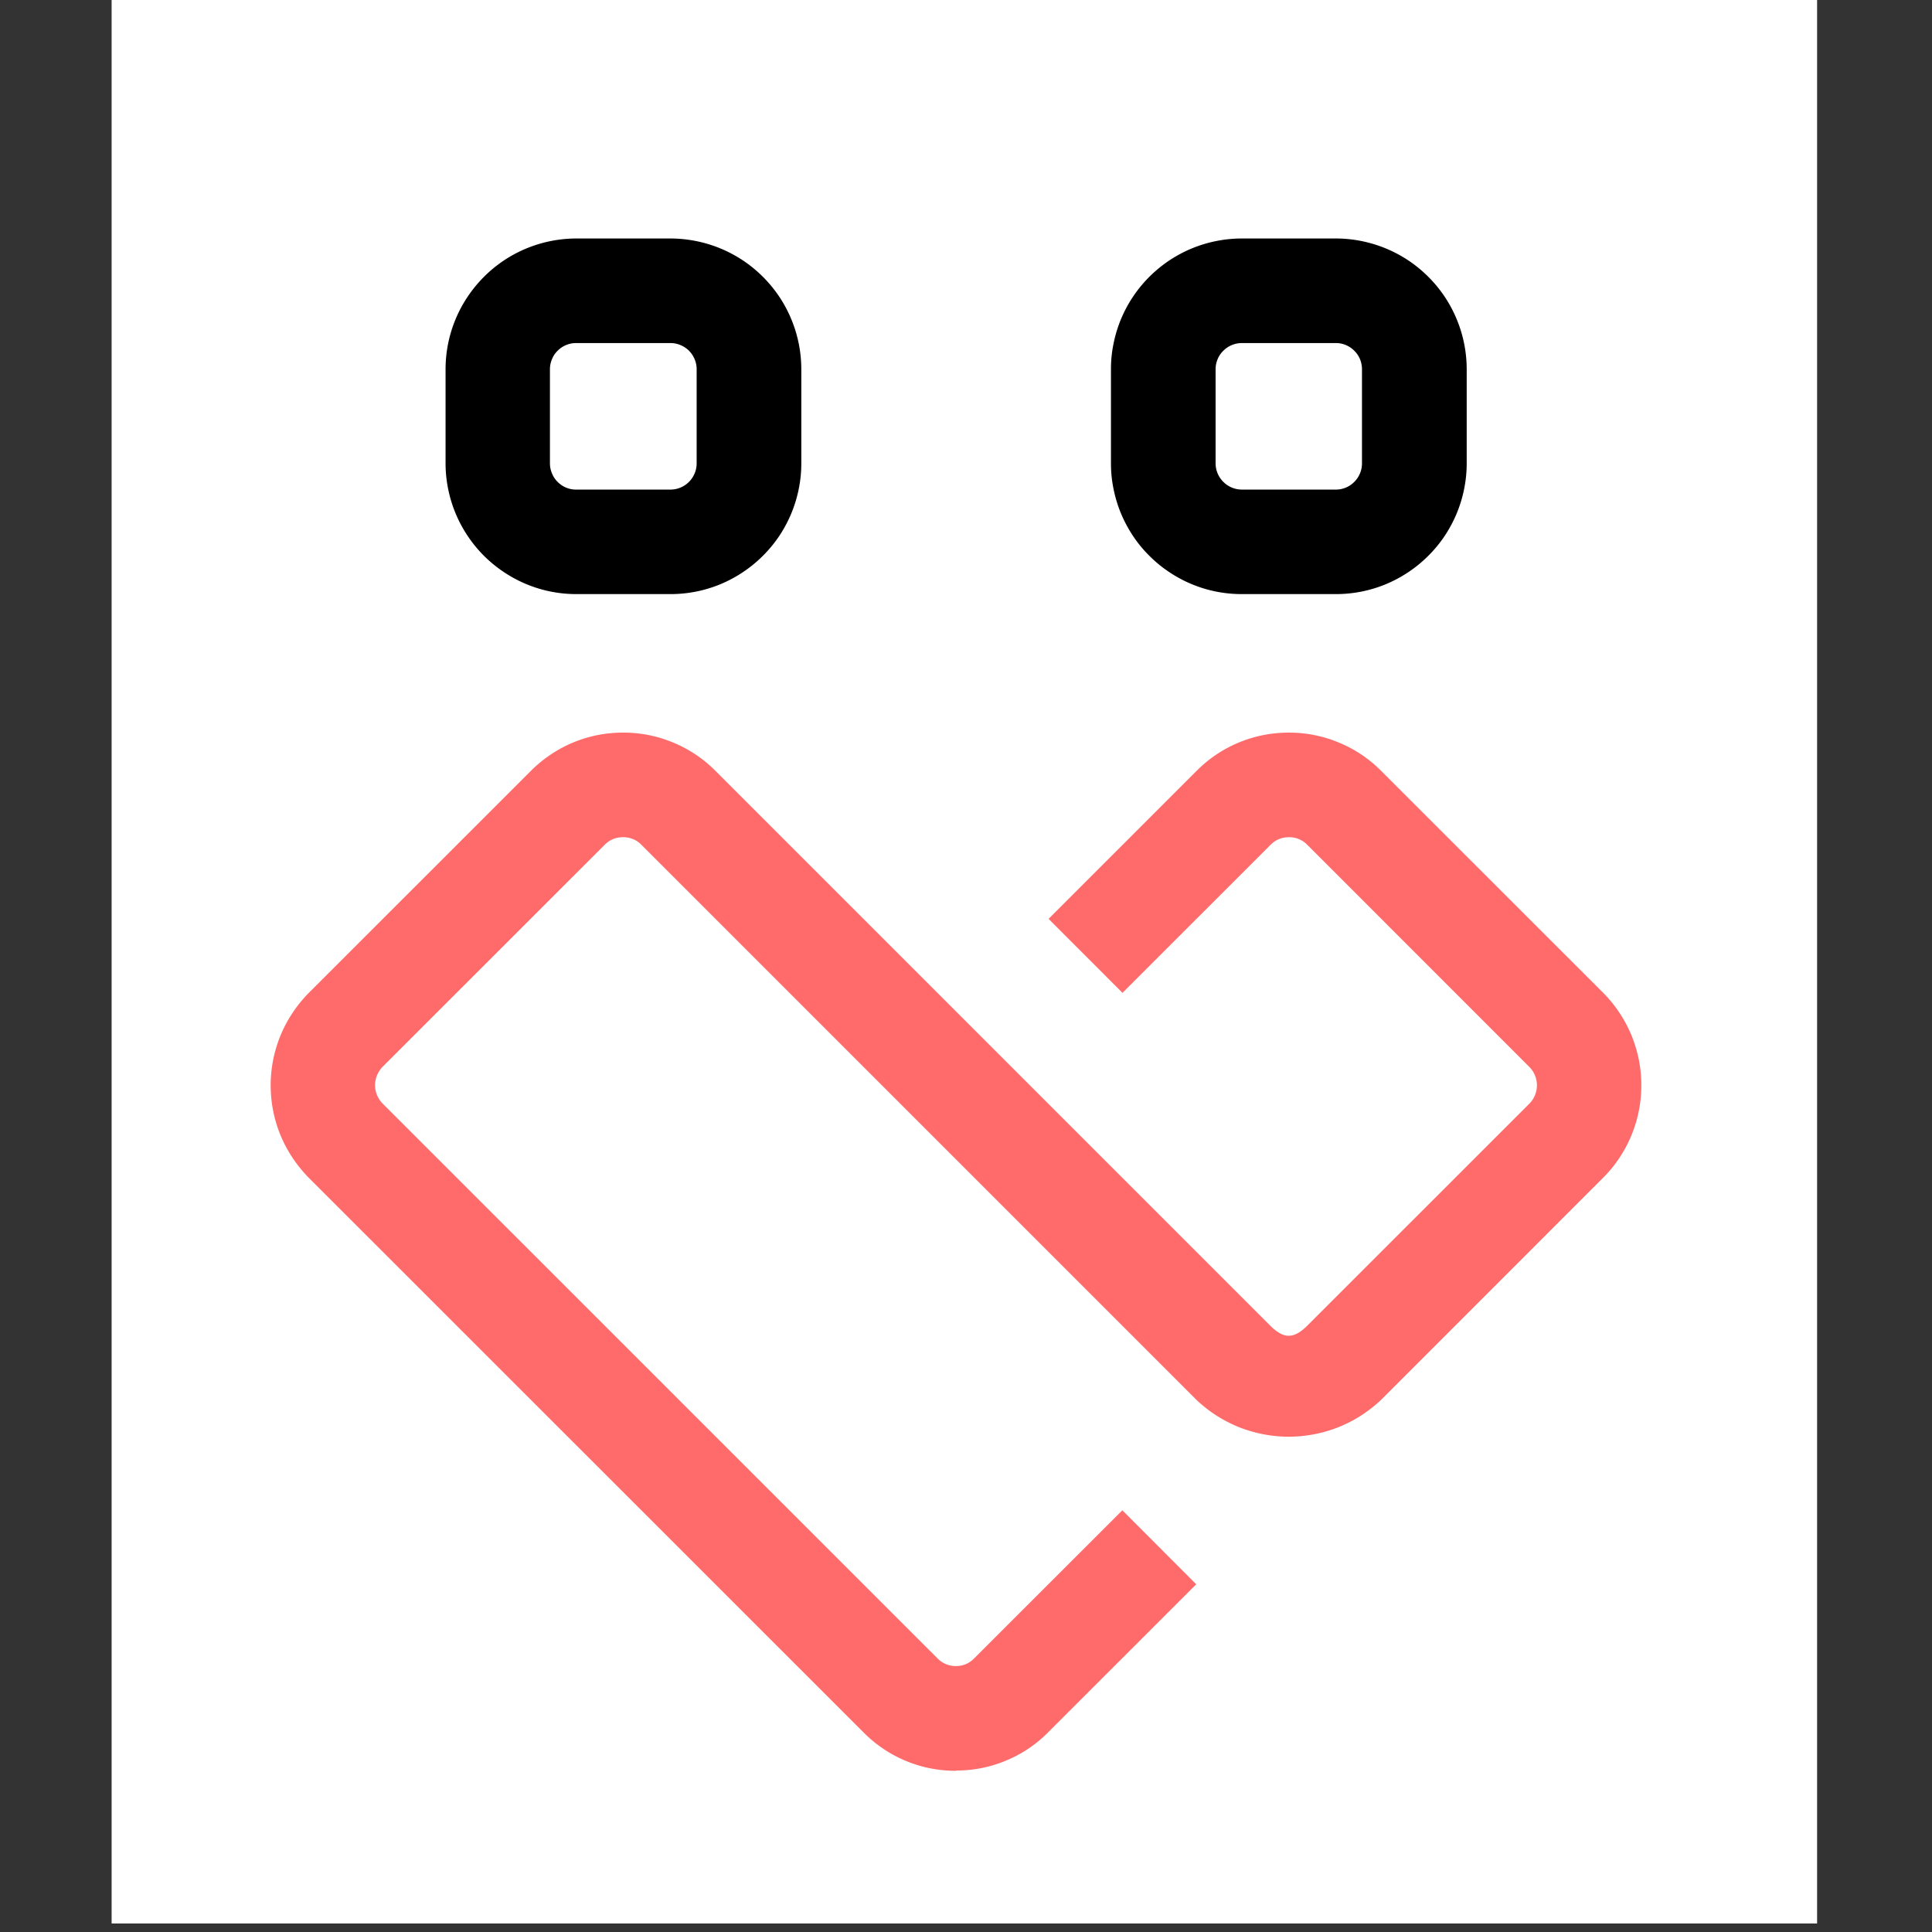
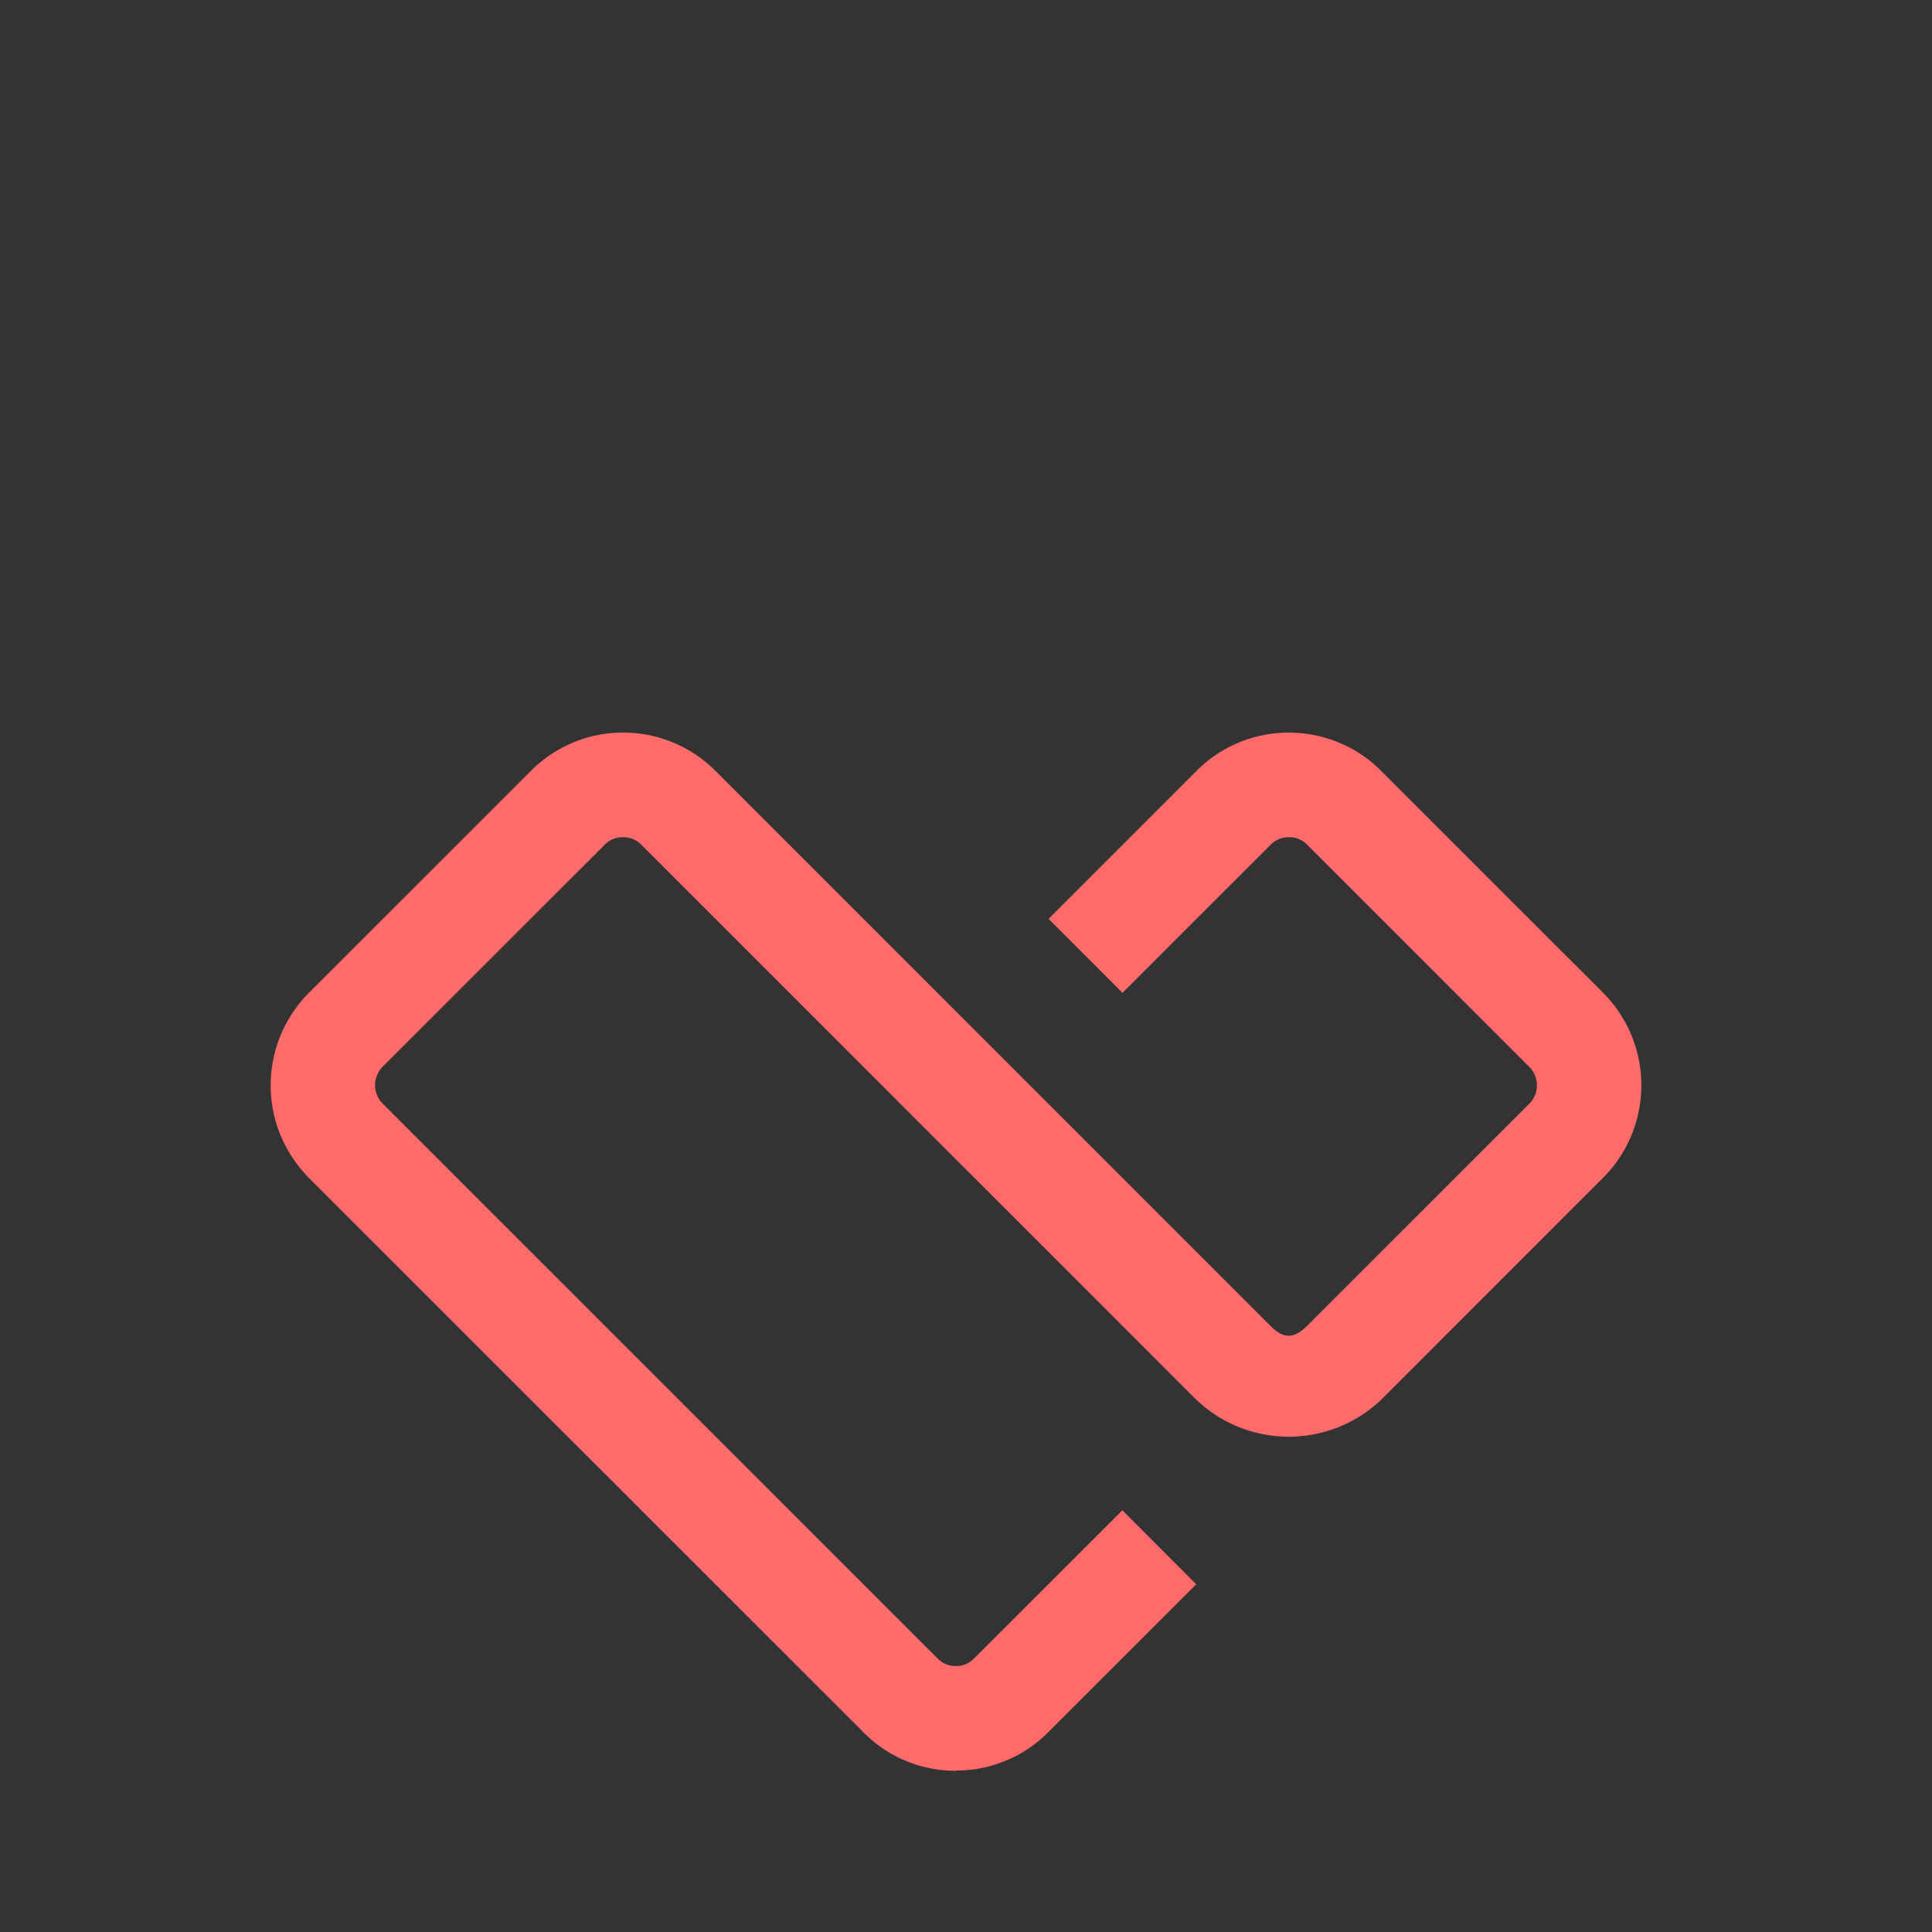
<svg xmlns="http://www.w3.org/2000/svg" data-bbox="-11.25 -11.25 135 135" height="150" viewBox="0 0 112.5 112.5" width="150" data-type="color">
  <rect x="0" y="0" width="112.5" height="112.5" fill="#333333" stroke="none" />
  <g>
    <defs>
      <clipPath id="df357164-7e02-49dc-979d-16f36f669955">
-         <path d="M6.5 0h99.309v112.004H6.5Zm0 0" />
-       </clipPath>
+         </clipPath>
    </defs>
    <g clip-path="url(#df357164-7e02-49dc-979d-16f36f669955)">
      <path fill="#ffffff" d="M123.75-11.25v135h-135v-135z" data-color="1" />
    </g>
    <path d="M55.672 103.113a7.5 7.5 0 0 1-2.918-.574 7.5 7.5 0 0 1-2.465-1.656L17.98 68.582a8 8 0 0 1-.94-1.156 7.6 7.6 0 0 1-.704-1.317 7.6 7.6 0 0 1-.574-2.91 7.6 7.6 0 0 1 1.277-4.226q.415-.622.941-1.157l12.93-12.925a7.6 7.6 0 0 1 2.469-1.657 7.5 7.5 0 0 1 2.918-.574q1.51-.002 2.91.582 1.397.58 2.465 1.656l32.3 32.301c.77.766 1.352.785 2.145 0l12.93-12.926a1.517 1.517 0 0 0 0-2.152L76.129 49.2a1.46 1.46 0 0 0-1.074-.449q-.633-.001-1.078.45l-8.614 8.612-4.304-4.308 8.613-8.613a7.5 7.5 0 0 1 2.469-1.657 7.5 7.5 0 0 1 2.914-.574q1.515-.002 2.914.582a7.4 7.4 0 0 1 2.465 1.656l12.921 12.914c.352.356.668.739.942 1.157q.416.623.703 1.316.282.693.43 1.426.145.733.144 1.484a7.6 7.6 0 0 1-1.277 4.227q-.412.623-.942 1.152l-12.93 12.934q-.54.51-1.167.914c-.418.27-.856.492-1.317.68q-.69.274-1.421.414-.733.139-1.477.144a8 8 0 0 1-1.477-.144 8 8 0 0 1-1.421-.414 8 8 0 0 1-1.317-.68 8 8 0 0 1-1.164-.914l-32.309-32.31a1.46 1.46 0 0 0-1.074-.449q-.633-.001-1.078.45L22.285 62.112a1.6 1.6 0 0 0-.328.496 1.5 1.5 0 0 0 0 1.164q.117.282.328.493l32.3 32.296q.446.453 1.083.454.626-.004 1.062-.454l8.625-8.617 4.301 4.309-8.617 8.613a7.4 7.4 0 0 1-2.46 1.653 7.4 7.4 0 0 1-2.907.578Zm0 0" fill="#ff6b6b" data-color="2" />
-     <path d="M39.043 34.594h-5.496a7.56 7.56 0 0 1-4.223-1.293 7.6 7.6 0 0 1-1.152-.946 7.6 7.6 0 0 1-.942-1.152 7.6 7.6 0 0 1-1.136-2.738 7.6 7.6 0 0 1-.149-1.485V21.5a7.6 7.6 0 0 1 .582-2.91q.287-.693.707-1.317a7.7 7.7 0 0 1 2.098-2.101 7.64 7.64 0 0 1 4.23-1.285h5.481a7.7 7.7 0 0 1 2.914.582q.69.287 1.316.703a7.7 7.7 0 0 1 2.102 2.101q.416.621.703 1.317a7.6 7.6 0 0 1 .582 2.91v5.48q0 .752-.148 1.485a7.6 7.6 0 0 1-.434 1.43q-.287.69-.703 1.316a7.7 7.7 0 0 1-3.418 2.805 7.6 7.6 0 0 1-2.914.578m-5.496-14.617a1.5 1.5 0 0 0-1.078.449q-.217.21-.328.492a1.5 1.5 0 0 0-.118.582v5.48c0 .204.04.395.118.582q.11.28.328.497a1.5 1.5 0 0 0 1.078.45l5.496-.001q.3 0 .582-.117a1.52 1.52 0 0 0 .824-.828q.117-.277.117-.583V21.5q0-.3-.117-.582a1.6 1.6 0 0 0-.328-.496 1.6 1.6 0 0 0-.496-.328 1.5 1.5 0 0 0-.582-.117Zm0 0" fill="#000000" data-color="3" />
-     <path d="M77.79 34.594h-5.481a7.56 7.56 0 0 1-4.23-1.285 7.4 7.4 0 0 1-1.153-.946 7.5 7.5 0 0 1-.95-1.152 8 8 0 0 1-.703-1.316 7.6 7.6 0 0 1-.433-1.43 7.3 7.3 0 0 1-.149-1.485V21.5c0-.5.047-.992.149-1.484a7.6 7.6 0 0 1 1.137-2.743 7.65 7.65 0 0 1 3.418-2.805 7.6 7.6 0 0 1 1.43-.433 7.6 7.6 0 0 1 1.484-.148h5.48q.748 0 1.484.148.733.147 1.43.434.69.287 1.317.703a7.7 7.7 0 0 1 2.101 2.101q.416.621.703 1.317a7.6 7.6 0 0 1 .582 2.91v5.48q0 .752-.148 1.485a7.6 7.6 0 0 1-.434 1.43q-.287.69-.703 1.316a7.7 7.7 0 0 1-3.418 2.805 7.6 7.6 0 0 1-2.914.578m-5.481-14.617c-.204 0-.395.039-.582.117a1.5 1.5 0 0 0-.493.332q-.216.21-.332.492a1.5 1.5 0 0 0-.117.582v5.48a1.52 1.52 0 0 0 .45 1.078 1.52 1.52 0 0 0 1.074.45h5.48a1.5 1.5 0 0 0 1.074-.45 1.52 1.52 0 0 0 .446-1.078V21.5q-.002-.3-.114-.582a1.5 1.5 0 0 0-.332-.492 1.5 1.5 0 0 0-1.074-.45Zm0 0" fill="#000000" data-color="3" />
  </g>
</svg>